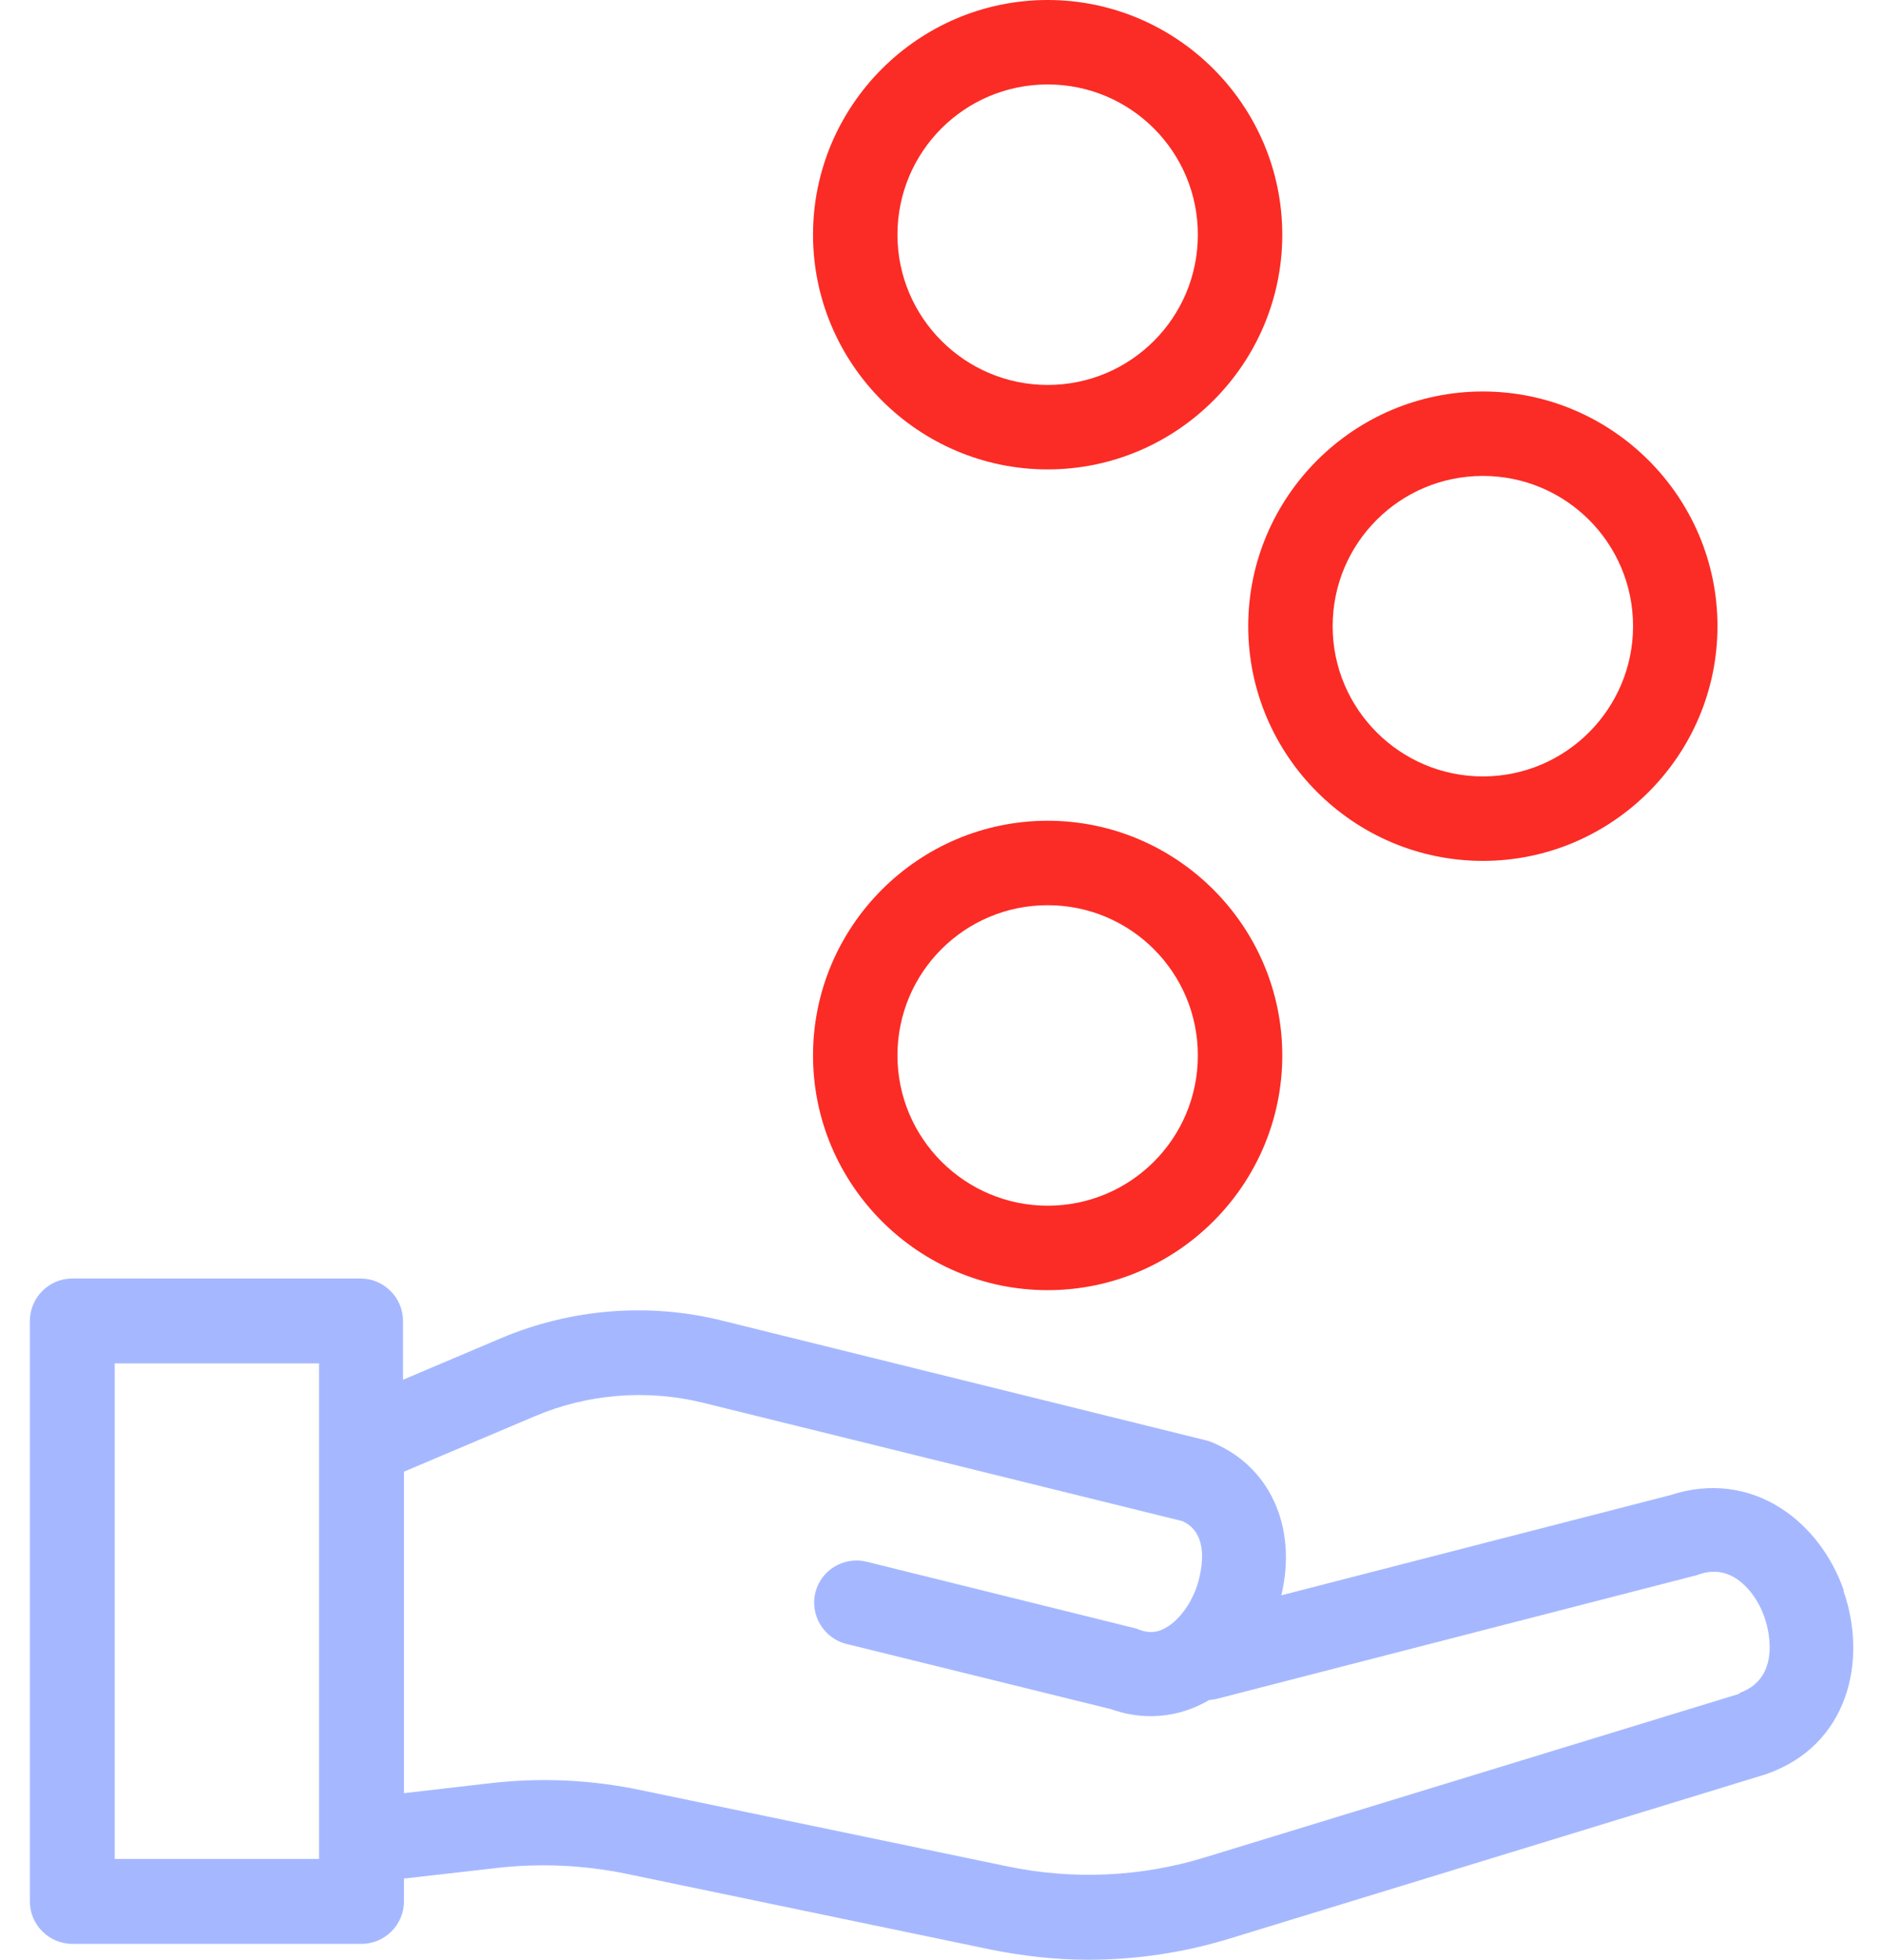
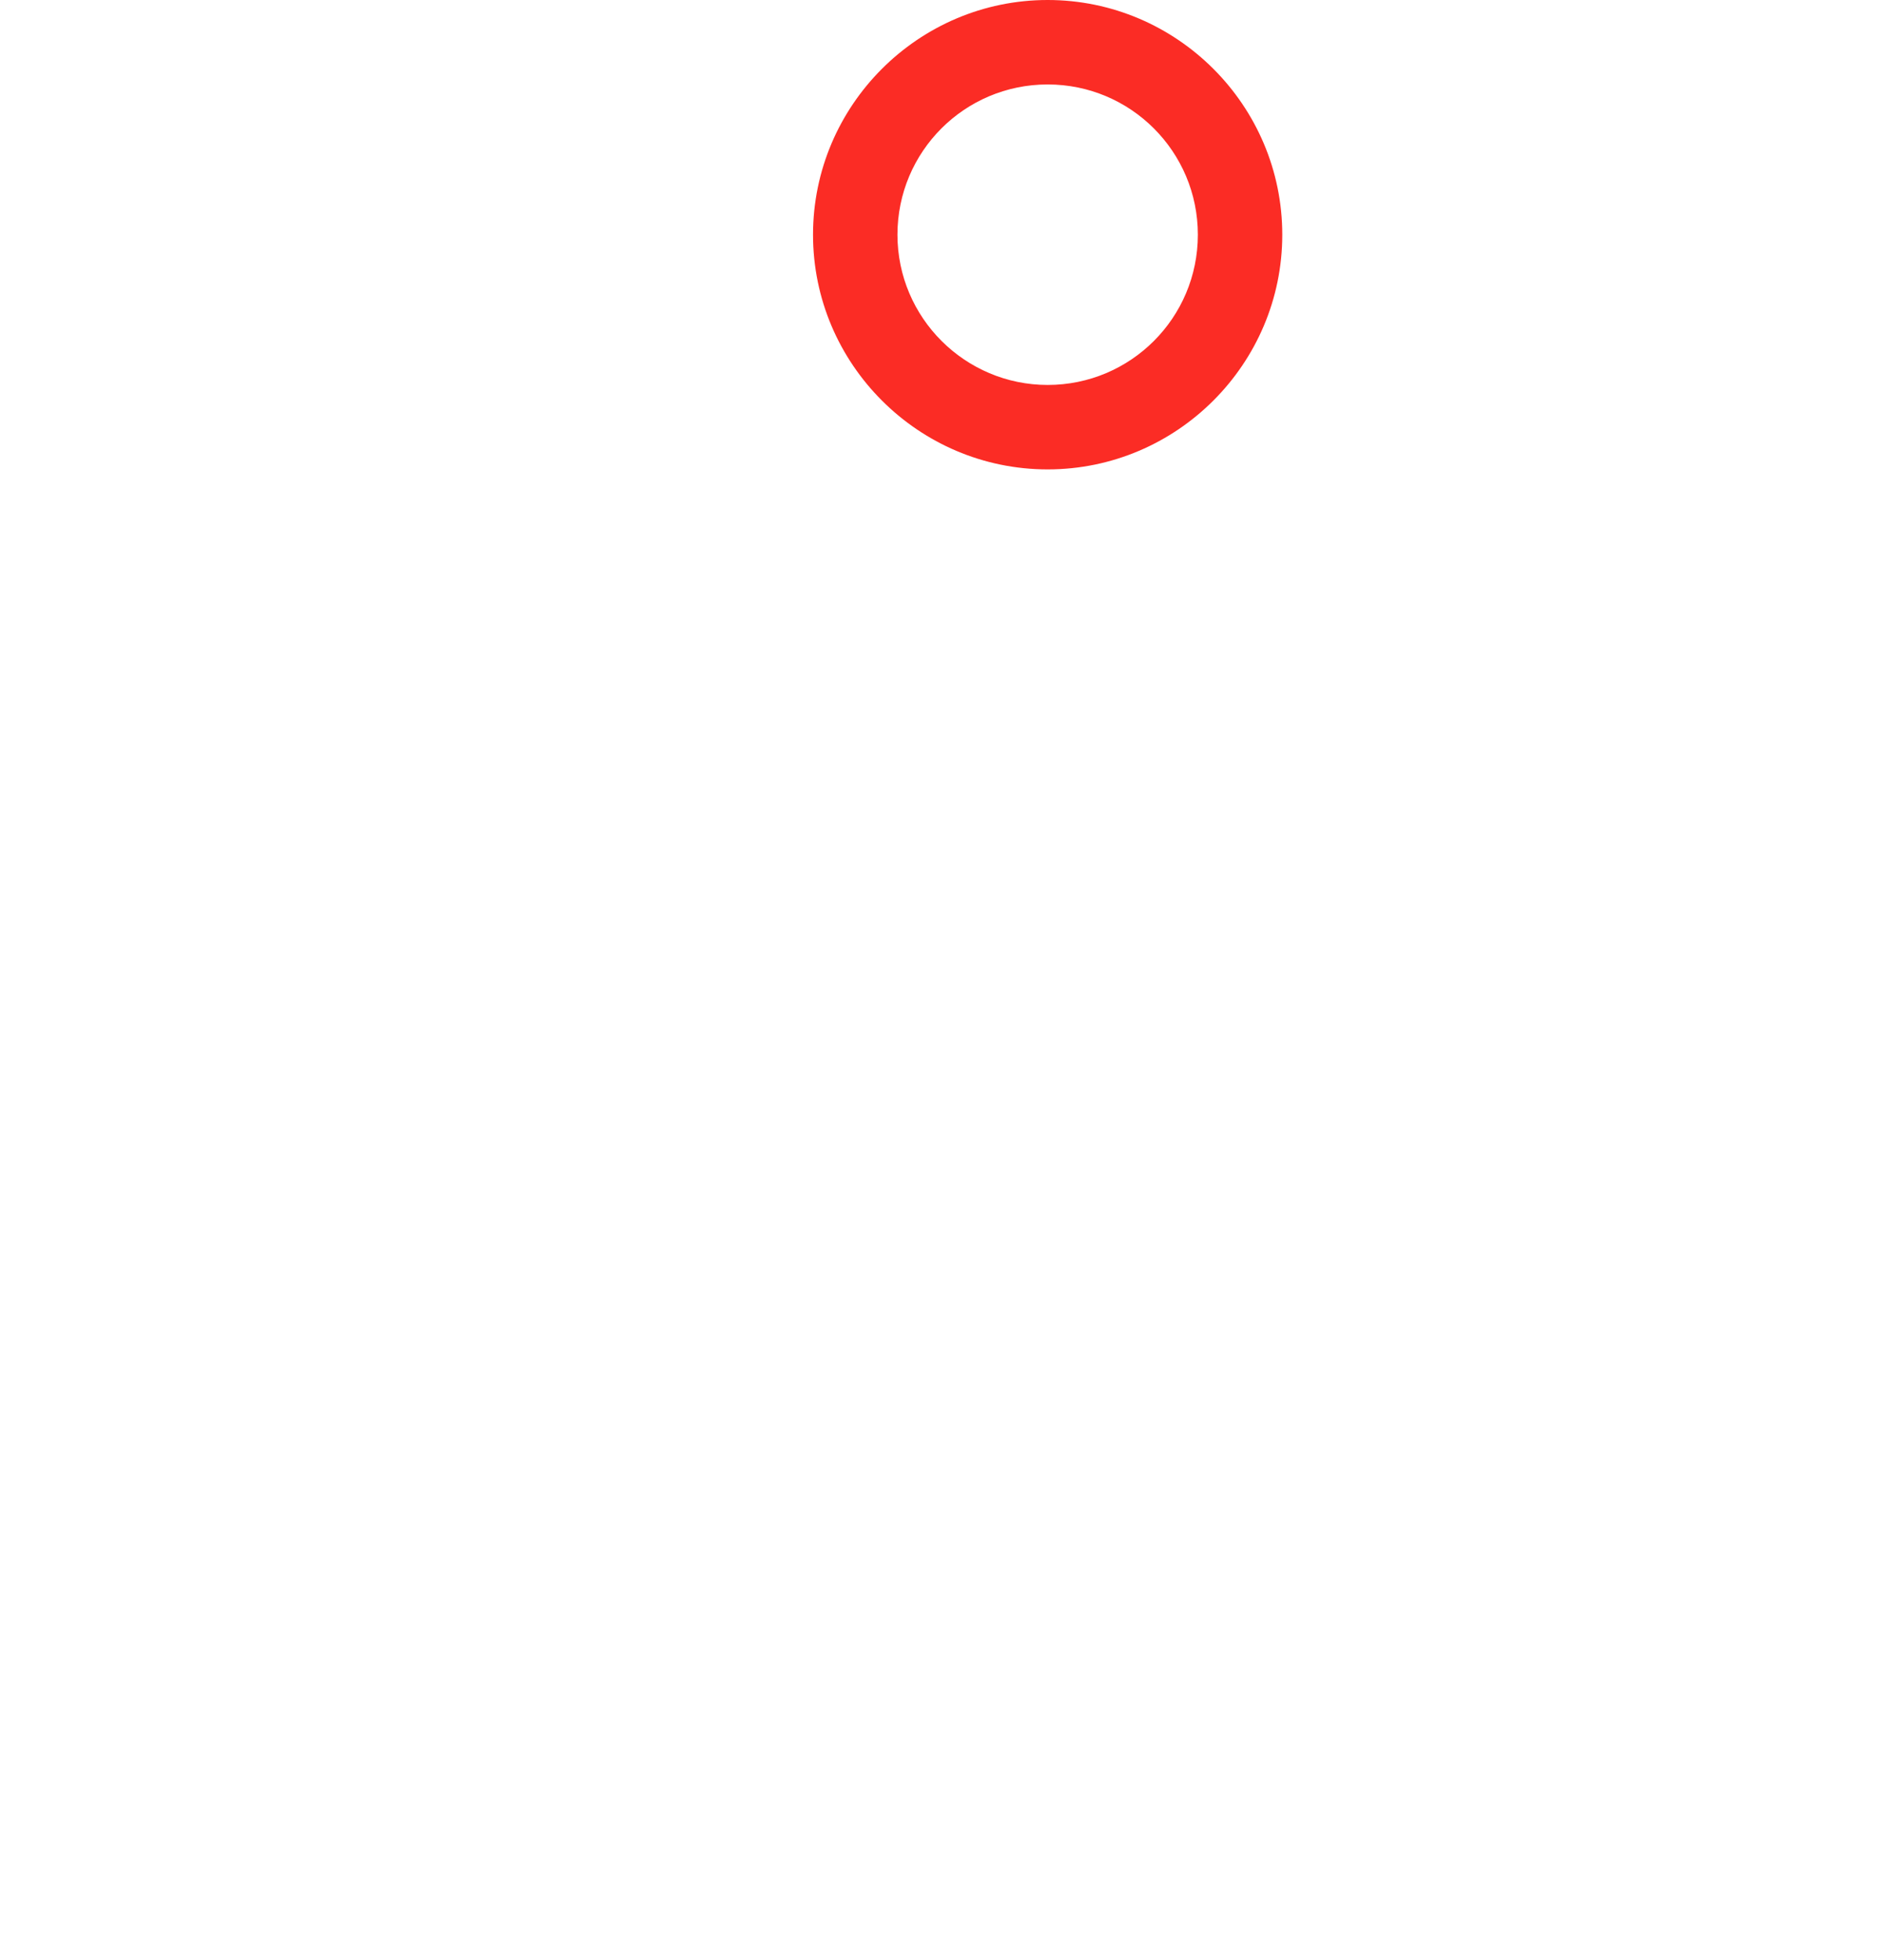
<svg xmlns="http://www.w3.org/2000/svg" id="Calque_1" viewBox="0 0 40.39 42">
  <defs>
    <style>.cls-1{fill:#fb2c25;}.cls-2{fill:#a5b8ff;}</style>
  </defs>
-   <path class="cls-2" d="M39.53,34.09c-.26-.75-.74-1.37-1.34-1.76-.71-.46-1.55-.56-2.37-.29l-8.35,2.15c.35-1.47-.25-2.8-1.54-3.3-.03-.01-.07-.02-.11-.03l-10.35-2.56c-1.57-.39-3.24-.25-4.73,.38l-2.1,.89v-1.26c0-.5-.41-.91-.91-.91H1.55c-.5,0-.91,.41-.91,.91v12.44c0,.5,.41,.91,.91,.91H7.75c.5,0,.91-.41,.91-.91v-.49l2.02-.23c.9-.1,1.81-.06,2.71,.12l7.84,1.63c.69,.14,1.4,.22,2.1,.22,1.02,0,2.04-.15,3.02-.45l11.49-3.52s.02,0,.03-.01c1.77-.62,2.17-2.45,1.65-3.93ZM6.84,39.84H2.46v-10.62H6.84v10.62Zm30.45-3.54l-11.47,3.51c-1.37,.42-2.83,.48-4.22,.19l-7.84-1.63c-1.08-.23-2.18-.28-3.28-.15l-1.82,.21v-6.89l2.81-1.19c1.13-.48,2.4-.58,3.59-.29l10.29,2.54c.71,.32,.31,1.4,.29,1.45-.13,.35-.35,.64-.59,.8-.21,.14-.4,.16-.62,.08-.04-.02-.08-.03-.12-.04l-5.73-1.42c-.49-.12-.98,.18-1.1,.66s.18,.98,.66,1.1l5.68,1.4c.28,.1,.57,.15,.85,.15,.44,0,.87-.12,1.26-.35,.06,0,.12-.01,.19-.03l10.21-2.63s.05-.01,.07-.02c.3-.11,.57-.08,.82,.08,.26,.17,.49,.48,.61,.84,.05,.13,.41,1.27-.53,1.61Z" />
  <path class="cls-1" d="M22.46,0c-2.77,0-5.03,2.26-5.03,5.03s2.26,5.03,5.03,5.03,5.03-2.26,5.03-5.03S25.23,0,22.46,0Zm0,8.25c-1.77,0-3.22-1.44-3.22-3.22s1.44-3.22,3.22-3.22,3.22,1.44,3.22,3.22-1.44,3.22-3.22,3.22Z" />
-   <path class="cls-1" d="M31.79,8.39c-2.77,0-5.03,2.26-5.03,5.03s2.26,5.03,5.03,5.03,5.03-2.26,5.03-5.03-2.26-5.03-5.03-5.03Zm0,8.25c-1.77,0-3.22-1.44-3.22-3.22s1.44-3.22,3.22-3.22,3.22,1.44,3.22,3.22c0,1.77-1.44,3.22-3.22,3.22Z" />
-   <path class="cls-1" d="M22.46,17.59c-2.77,0-5.03,2.26-5.03,5.03s2.26,5.03,5.03,5.03,5.03-2.26,5.03-5.03-2.26-5.03-5.03-5.03Zm0,8.25c-1.77,0-3.22-1.44-3.22-3.22s1.44-3.22,3.22-3.22,3.22,1.44,3.22,3.22-1.44,3.22-3.22,3.22Z" />
</svg>